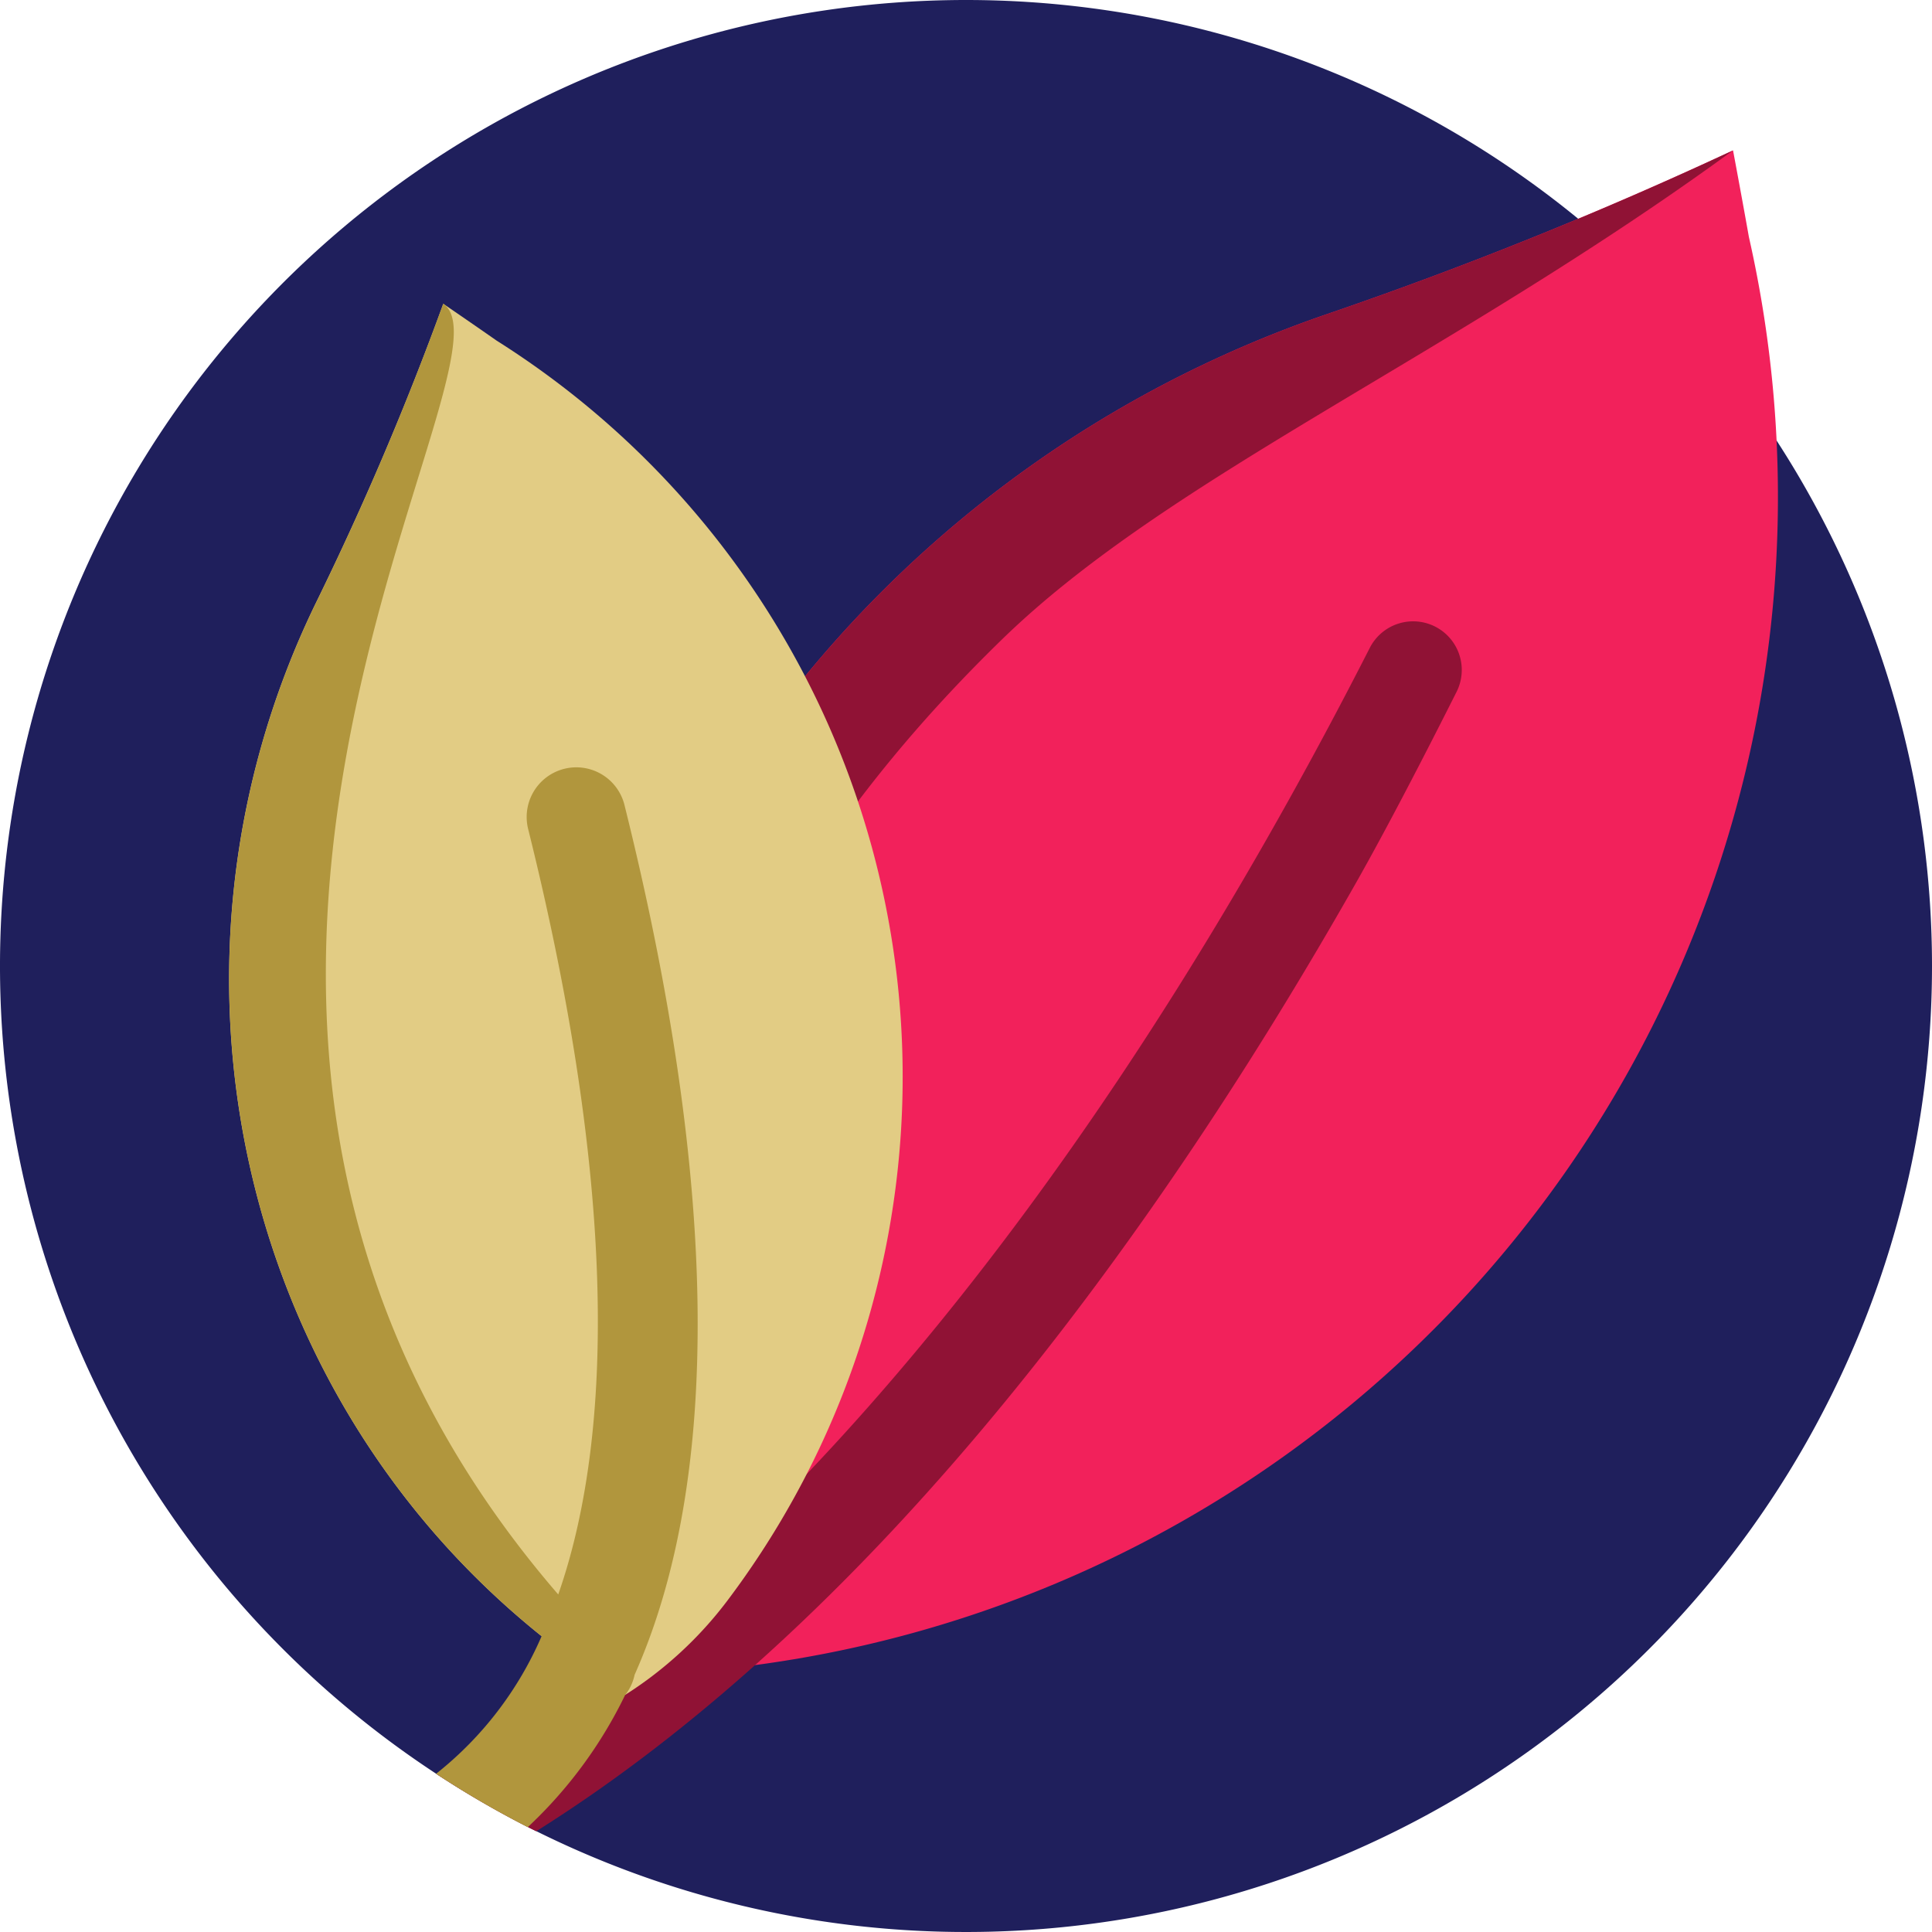
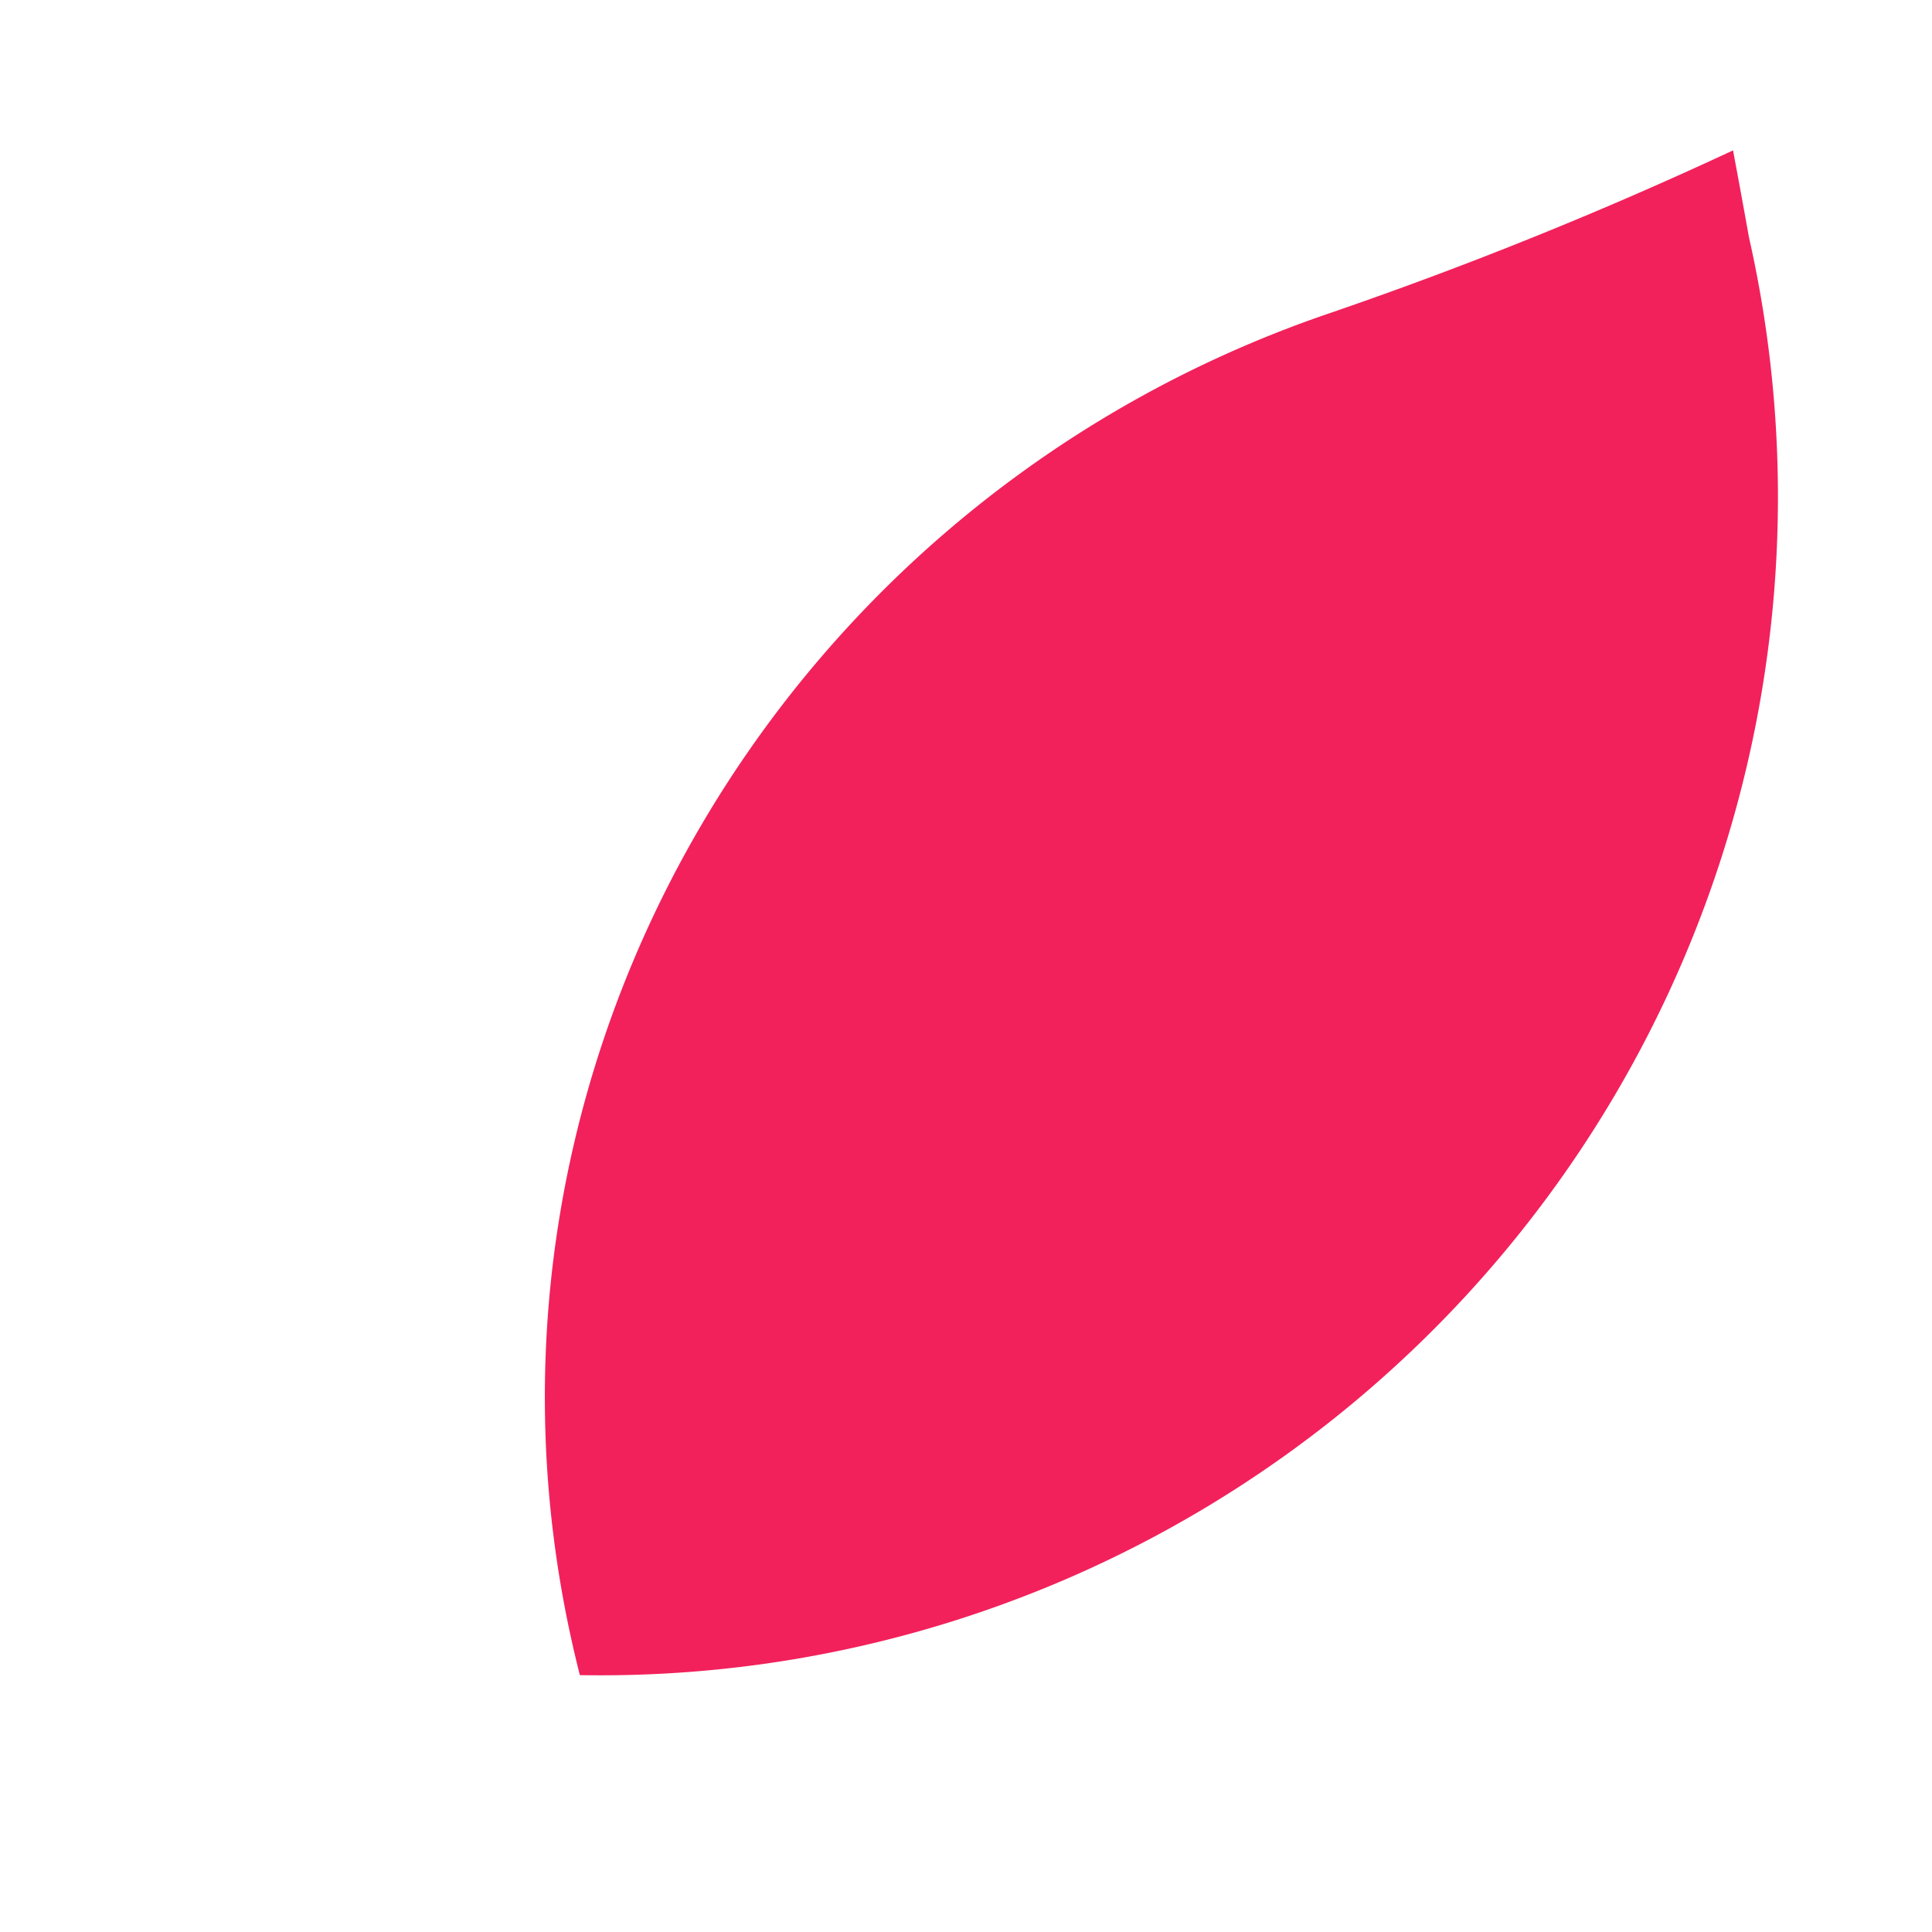
<svg xmlns="http://www.w3.org/2000/svg" id="leaves" width="160.574" height="160.574" viewBox="0 0 160.574 160.574">
-   <path id="Trazado_472" data-name="Trazado 472" d="M160.574,80.287A80.287,80.287,0,1,1,80.287,0,80.287,80.287,0,0,1,160.574,80.287Z" fill="#1f1f5c" />
  <path id="Trazado_473" data-name="Trazado 473" d="M162.565,165.647h0a97.732,97.732,0,0,1-15.262.93q-.62-2.446-1.112-4.909c-9.269-46.621,18.161-92.7,63.1-108.173a341.11,341.11,0,0,0,33.857-13.645c.848,4.533,1.316,7.189,1.316,7.189A97.941,97.941,0,0,1,162.565,165.647Z" transform="translate(-99.11 -27.352)" fill="#f2215b" />
-   <path id="Trazado_474" data-name="Trazado 474" d="M198.851,79.457h0a4.043,4.043,0,0,1,1.731,5.394c-2.752,5.473-5.892,11.534-8.436,16.012-15.964,28.1-39.08,60.5-68.059,78.691a80.149,80.149,0,0,1-8.23-4.724,113.824,113.824,0,0,0,12.29-8.251c-.144,0-.287,0-.431,0q-.62-2.446-1.112-4.909c-9.269-46.62,18.161-92.7,63.1-108.173a341.108,341.108,0,0,0,33.857-13.645c-23.716,17.3-46.888,27.132-60.779,40.661-26.93,26.227-32.156,52.682-28.667,81.223,21.027-18.017,41.534-45.757,59.248-80.528A4.044,4.044,0,0,1,198.851,79.457Z" transform="translate(-79.521 -27.352)" fill="#901235" />
-   <path id="Trazado_475" data-name="Trazado 475" d="M102.132,188.288h0a32.347,32.347,0,0,1-8.5,7.836c-1.067-.636-1.1-.676-2.133-1.363-29.189-19.508-38.928-57.9-23.538-89.454A251.9,251.9,0,0,0,78.52,80.5c2.811,1.924,4.442,3.067,4.442,3.067A72.339,72.339,0,0,1,102.132,188.288Z" transform="translate(-41.679 -55.253)" fill="#e2cc84" />
-   <path id="Trazado_476" data-name="Trazado 476" d="M87.755,119.454h0a4.124,4.124,0,0,1,5.826,2.7c7.856,31.513,8.072,56.076.842,72.3a3.963,3.963,0,0,1-.786,1.677,37.275,37.275,0,0,1-8.093,10.982,80.147,80.147,0,0,1-7.62-4.436,29.424,29.424,0,0,0,8.771-11.438c-25.407-20.349-33.238-56.174-18.728-85.925A251.9,251.9,0,0,0,78.522,80.5c7.011,4.771-31.667,59.52,9.556,107.275,5.083-14.525,4.305-36.264-2.5-63.617A4.128,4.128,0,0,1,87.755,119.454Z" transform="translate(-41.681 -55.253)" fill="#b1963d" />
</svg>